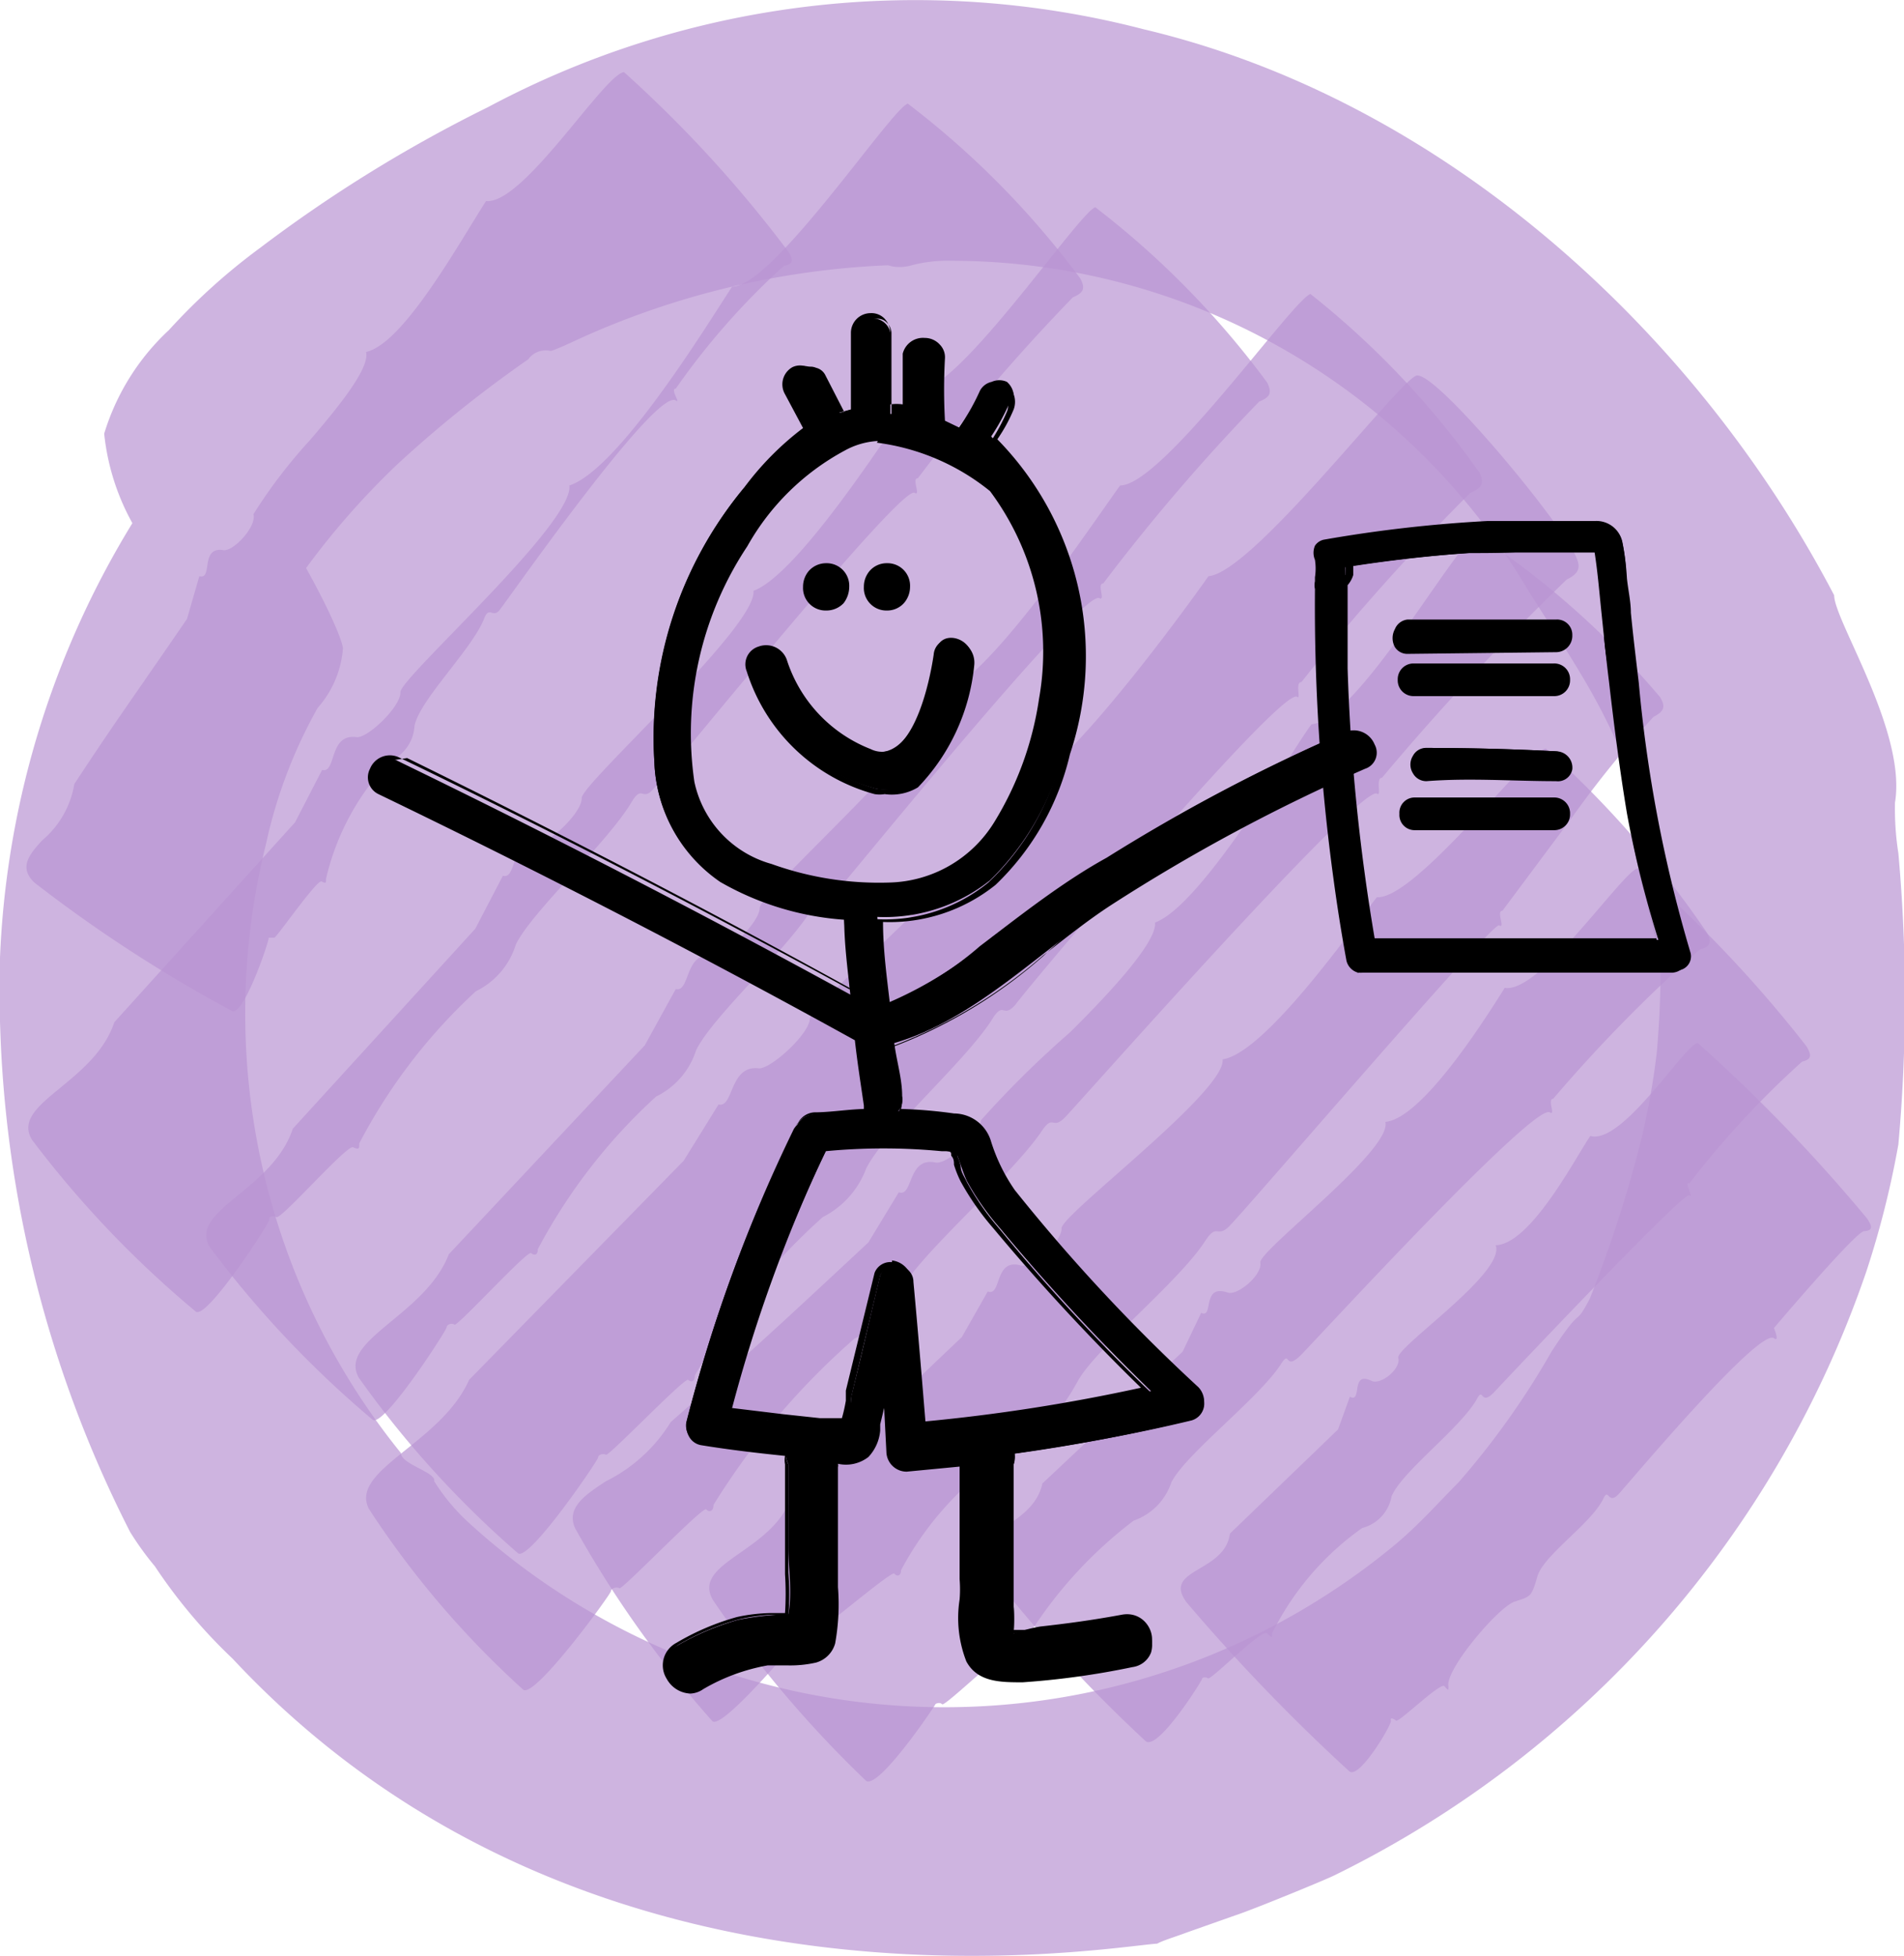
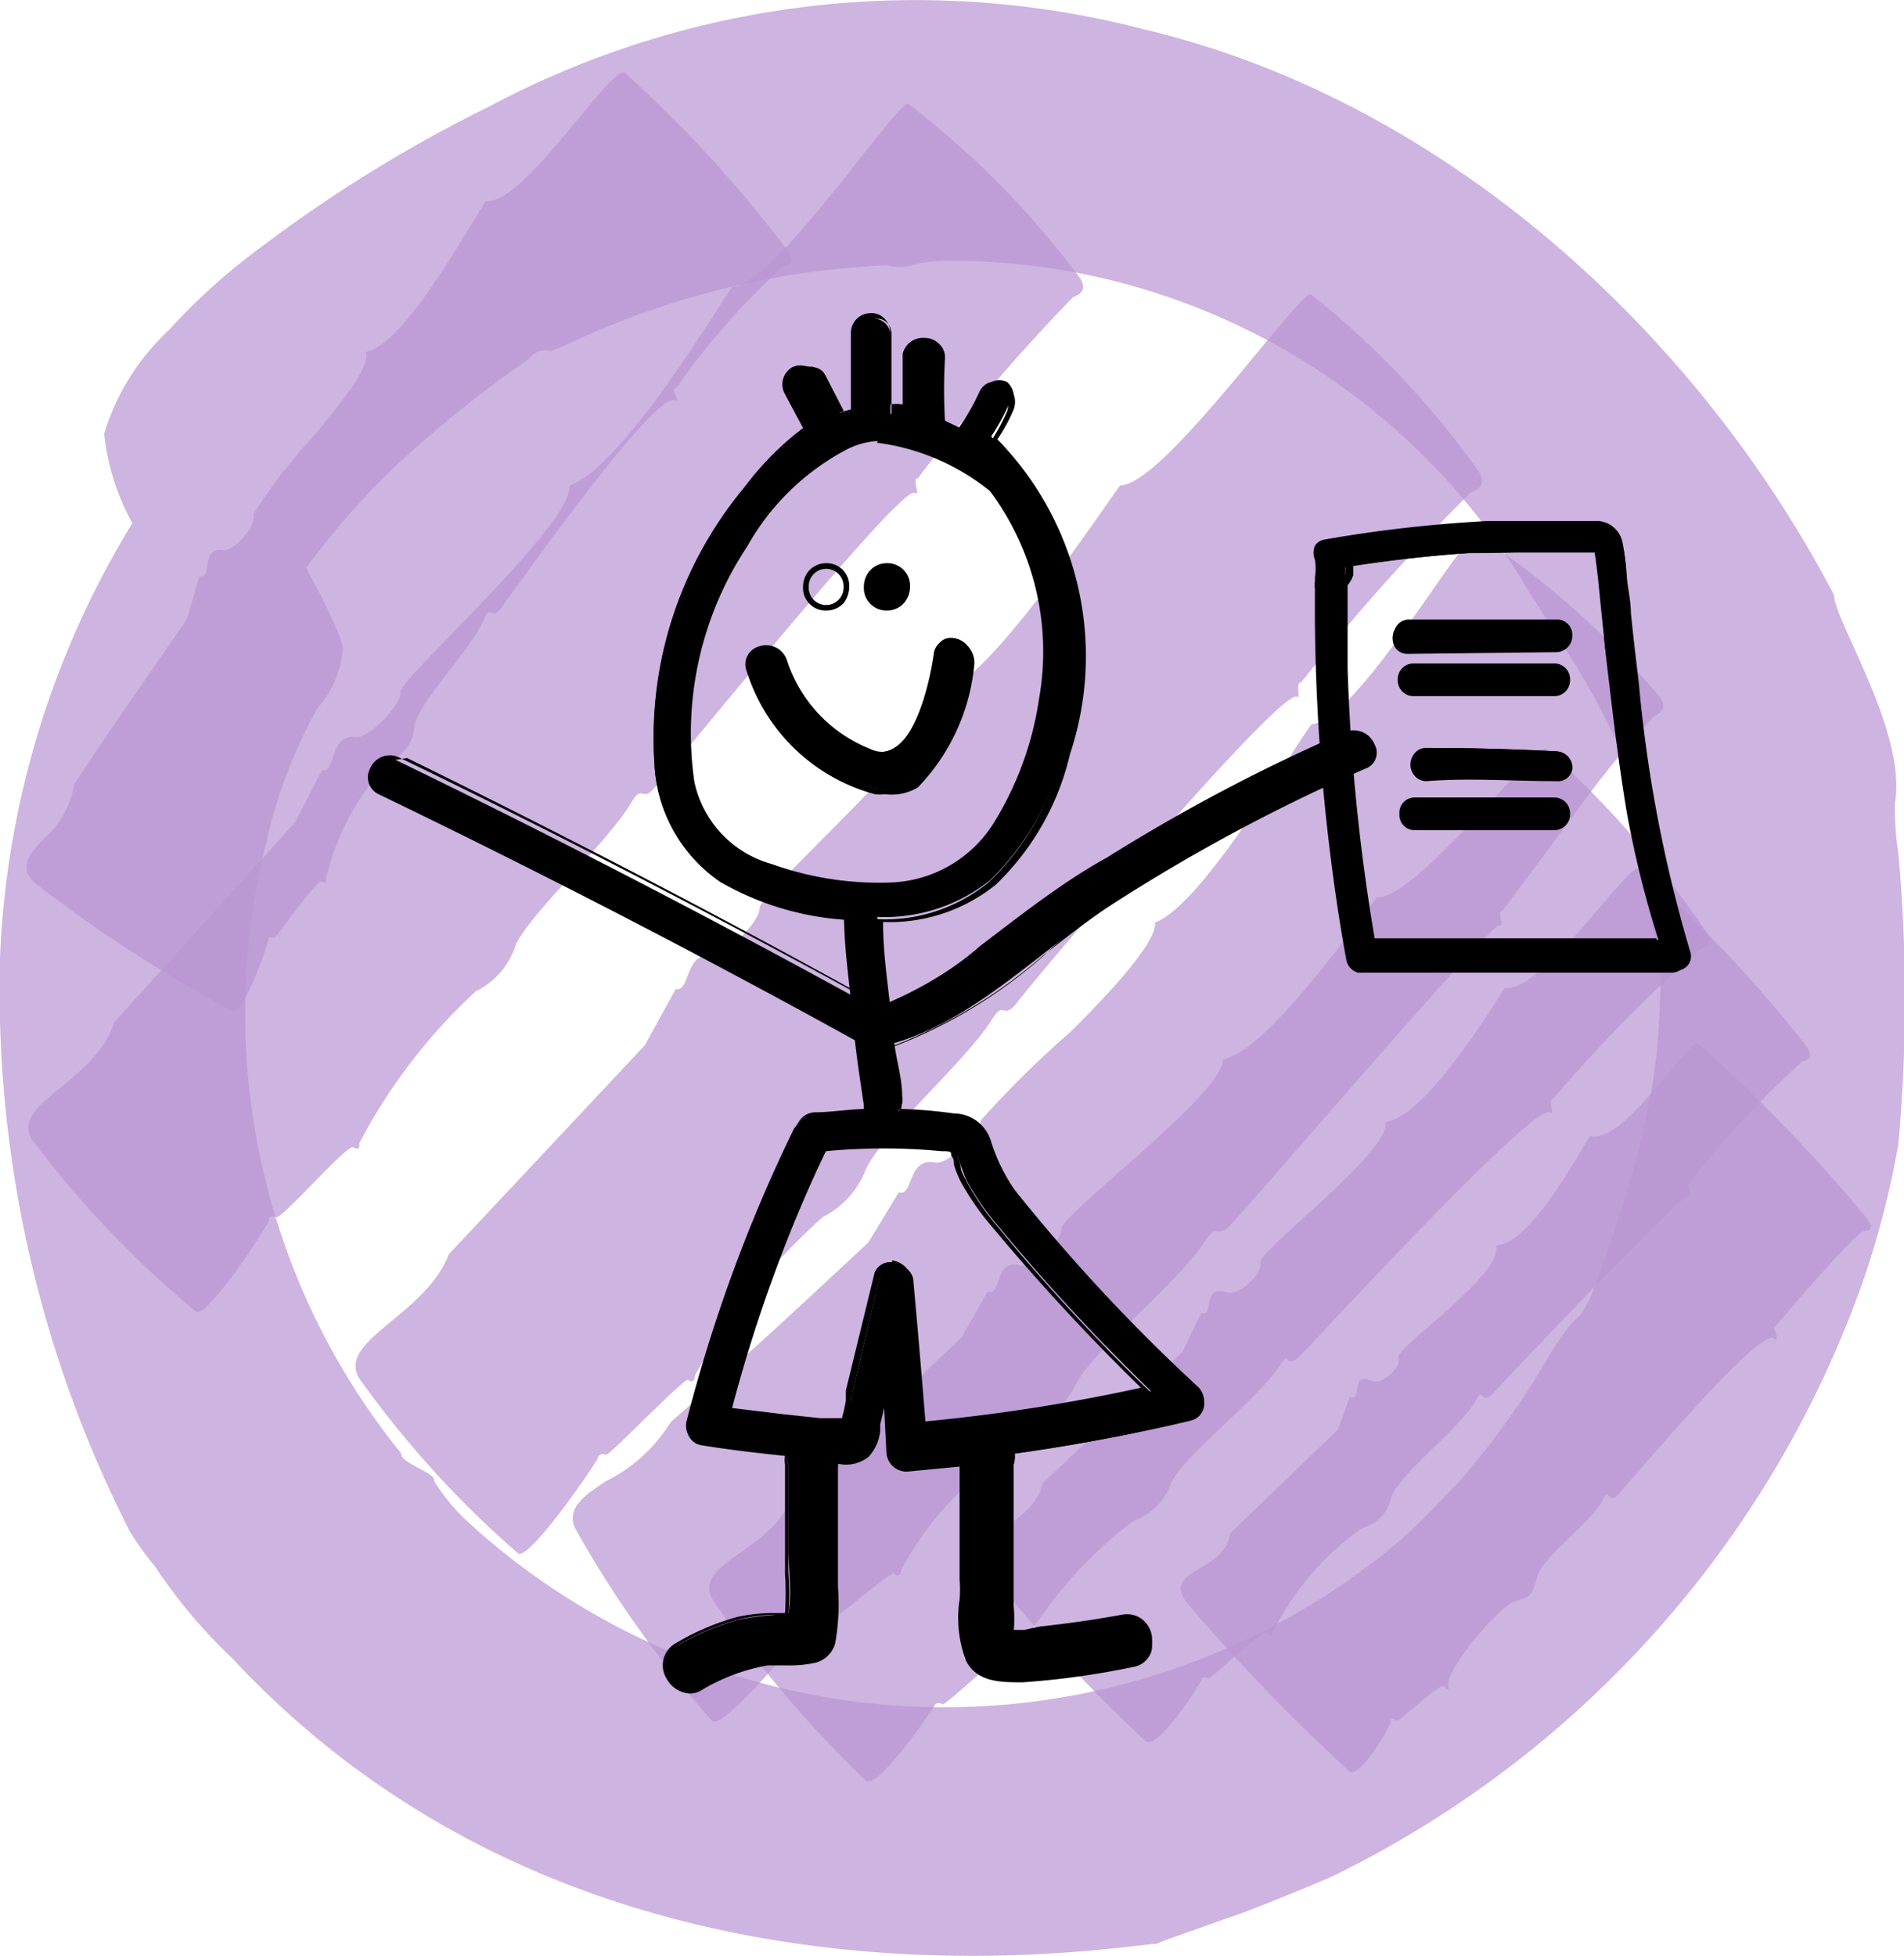
<svg xmlns="http://www.w3.org/2000/svg" id="Layer_1" data-name="Layer 1" viewBox="0 0 33.81 34.73">
  <defs>
    <style>.cls-1{fill:#ba95d4;opacity:0.7;}</style>
  </defs>
  <path class="cls-1" d="M2.31,27.2A21.18,21.18,0,0,1,0,17a16,16,0,0,1,3.3-9.09c.73-.66,2.73,3.1,2.79,3.6a1.8,1.8,0,0,1-.45,1.06A8.7,8.7,0,0,0,4.72,15,12.41,12.41,0,0,0,7.12,25.8c0,.2.63.34.59.5a3.55,3.55,0,0,0,.64.76,12.53,12.53,0,0,0,16.43.36c.43-.36.78-.76,1.12-1.1A14.28,14.28,0,0,0,27.55,24c.58-.89.39-.39.68-.94a22.61,22.61,0,0,0,.92-2.85,13.53,13.53,0,0,0,.27-1.52c.41-4.7-1.15-6.33-2.4-8.4A11.91,11.91,0,0,0,16.89,4.63a2.49,2.49,0,0,0-.7.08c-.24.07-.42,0-.42,0A14.71,14.71,0,0,0,10.32,6s-.53.25-.55.23a.38.38,0,0,0-.39.15A21.56,21.56,0,0,0,7.06,8.24a13.82,13.82,0,0,0-1.91,2.25c-.36.51-.59.87-.66.86A3.52,3.52,0,0,1,2.85,10a4.15,4.15,0,0,1-1-2.3A4.16,4.16,0,0,1,3,5.86,11,11,0,0,1,4.62,4.4,25,25,0,0,1,8.67,1.9,16.11,16.11,0,0,1,20.31.52c5.33,1.26,9.82,5.38,12.26,10.05,0,.45,1.29,2.42,1.08,3.68a5.1,5.1,0,0,0,.06.9,28.81,28.81,0,0,1,0,5.17,16.37,16.37,0,0,1-.57,2.26A18.67,18.67,0,0,1,23.69,33.3c-.16.08-1.45.61-1.76.71l-.85.3c-.24.09-.42.14-.53.2-1,.07-10.13,1.68-16.42-5.06a9.45,9.45,0,0,1-1.38-1.64A5.26,5.26,0,0,1,2.31,27.2Z" />
  <path class="cls-1" d="M8.63,3.57c.66.07,2.09-2.24,2.45-2.29A22.13,22.13,0,0,1,14,4.47c.1.16.08.22-.08.25A12.89,12.89,0,0,0,12,6.9c-.11,0,.1.28,0,.21-.35-.22-2.87,3.38-3.12,3.71-.13.18-.19-.09-.29.18-.22.54-1.14,1.43-1.23,1.89a.72.72,0,0,1-.43.62A4.45,4.45,0,0,0,5.79,15.6c0,.08,0,.09-.08.05s-.8,1-.84,1-.13,0-.1,0-.44,1.4-.65,1.3A25,25,0,0,1,.61,15.67c-.27-.26-.11-.48.14-.75a1.66,1.66,0,0,0,.57-1c.79-1.2,1-1.47,2-2.93l.22-.76c.25.07,0-.54.44-.46.19,0,.58-.43.52-.64a9.1,9.1,0,0,1,1-1.31c.54-.63,1.07-1.29,1-1.57C7.16,6.1,8.12,4.37,8.63,3.57Z" />
  <path class="cls-1" d="M13,5.09c.73,0,2.82-3.15,3.12-3.25a15.53,15.53,0,0,1,3.06,3.1c.1.18.06.26-.13.34a34.45,34.45,0,0,0-2.75,3.21c-.12,0,.06.33-.06.26C16,8.61,12,13.57,11.61,14c-.21.25-.2-.09-.4.25-.43.72-1.77,1.94-2.05,2.52a1.37,1.37,0,0,1-.71.83,9.9,9.9,0,0,0-2.07,2.7c0,.09,0,.12-.11.07S5,21.65,4.91,21.61s-.14,0-.13.05-1.1,1.76-1.3,1.63A18.33,18.33,0,0,1,.57,20.24c-.4-.65,1.1-1,1.46-2.09L5.24,14.6l.48-.93c.26.07.11-.66.62-.58.21,0,.78-.55.77-.8s3.09-3,3-3.67C11,8.33,12.61,5.68,13,5.09Z" />
-   <path class="cls-1" d="M16.3,6.94c.73,0,2.85-3.16,3.15-3.26A15.57,15.57,0,0,1,22.5,6.79c.09.18.06.26-.14.34a34.94,34.94,0,0,0-2.77,3.23c-.12,0,.05.32-.07.26-.3-.15-4.33,4.83-4.69,5.24-.21.25-.2-.09-.4.26-.43.72-1.79,1.94-2.07,2.53a1.38,1.38,0,0,1-.71.82,10,10,0,0,0-2.1,2.71c0,.1-.05.12-.12.07s-1.31,1.31-1.36,1.27-.14,0-.14.05-1.11,1.77-1.31,1.64a18.27,18.27,0,0,1-2.89-3.06c-.4-.66,1.1-1,1.47-2.11l3.24-3.55.49-.94c.26.07.12-.66.63-.58.2,0,.78-.55.77-.8s3.12-3.05,3.05-3.68C14.2,10.19,15.88,7.53,16.3,6.94Z" />
  <path class="cls-1" d="M19.89,8.62c.75,0,3.06-3.29,3.38-3.4a15.28,15.28,0,0,1,3,3.17c.09.19.05.27-.16.36a38.4,38.4,0,0,0-3,3.36c-.12,0,0,.33-.08.26-.3-.14-4.65,5-5,5.47-.23.26-.2-.09-.42.27-.48.75-1.92,2-2.23,2.64a1.59,1.59,0,0,1-.77.86,11.22,11.22,0,0,0-2.27,2.81c0,.11-.06.13-.12.08s-1.41,1.36-1.46,1.33-.14,0-.14.05-1.22,1.84-1.42,1.7a17.61,17.61,0,0,1-2.83-3.12c-.37-.67,1.18-1.1,1.6-2.19l3.48-3.71.55-1c.26.07.15-.68.67-.6.21,0,.82-.58.82-.84s3.33-3.19,3.29-3.84C17.6,12,19.44,9.24,19.89,8.62Z" />
-   <path class="cls-1" d="M21.46,10.23c.78-.06,3.36-3.45,3.69-3.56S27.82,9.39,28,9.92c.08.19,0,.28-.18.37a45.84,45.84,0,0,0-3.28,3.52c-.12,0,0,.35-.09.28-.31-.14-5.1,5.28-5.52,5.73-.26.28-.21-.08-.45.29-.54.78-2.1,2.12-2.46,2.76a1.7,1.7,0,0,1-.85.9,13,13,0,0,0-2.5,2.95c0,.11-.07.14-.13.08S11.05,28.23,11,28.2s-.15,0-.15.05S9.49,30.17,9.29,30a16.36,16.36,0,0,1-2.74-3.21c-.35-.69,1.28-1.16,1.78-2.29l3.81-3.89.62-1c.27.07.19-.71.72-.64.22,0,.89-.61.9-.88S18,14.78,18,14.1C18.9,13.77,21,10.88,21.46,10.23Z" />
  <path class="cls-1" d="M23.29,12.86c.82-.08,2.58-3.23,2.93-3.37a15.18,15.18,0,0,1,3.26,2.89c.1.17.07.25-.12.35a18.26,18.26,0,0,0-1.45,1.79l-1.23,1.65c-.12,0,.06.33-.06.26S22,21.63,21.8,21.8s-.19-.09-.41.25c-.47.72-1.93,1.89-2.25,2.47-.56,1-.27.09-2.13,2A5.64,5.64,0,0,0,16,27.88c0,.1-.07.12-.12.06s-1.49,1.18-1.54,1.14-.13,0-.14,0-1.37,1.64-1.55,1.48a19.31,19.31,0,0,1-2.44-3.43c-.15-.35.15-.57.55-.83a2.82,2.82,0,0,0,1.15-1.05c1.42-1.25,1.72-1.52,3.51-3.19l.54-.89c.26.09.15-.63.65-.53.21.05.8-.5.81-.75A17.69,17.69,0,0,1,19,18.33c.79-.78,1.55-1.63,1.51-1.95C21.36,16.07,23,13.22,23.29,12.86Z" />
  <path class="cls-1" d="M24.45,15.93c.68.05,2.68-2.59,3-2.64a17.84,17.84,0,0,1,2.86,3.27c.09.18.06.25-.13.3a26.63,26.63,0,0,0-2.6,2.65c-.11,0,.05.31-.06.24-.28-.17-4.07,3.95-4.4,4.29s-.19-.11-.38.19c-.41.62-1.68,1.58-1.94,2.09a1.08,1.08,0,0,1-.67.68,7.7,7.7,0,0,0-2,2.26c0,.09-.05.11-.11,0s-1.24,1.05-1.29,1-.13,0-.12,0-1,1.51-1.23,1.36a20.07,20.07,0,0,1-2.72-3.21c-.38-.66,1-.84,1.37-1.77l3.05-2.9.46-.81c.25.1.11-.6.59-.46.19.05.73-.42.72-.66s2.93-2.44,2.86-3C22.48,18.69,24.05,16.43,24.45,15.93Z" />
  <path class="cls-1" d="M26.72,17.54c.63.11,2.11-2.09,2.36-2.12a22.4,22.4,0,0,1,3,3.16c.1.17.08.23-.08.27a16.07,16.07,0,0,0-2,2.16c-.11-.05.09.29,0,.21s-3.2,3.21-3.46,3.49-.19-.11-.32.14c-.3.52-1.33,1.28-1.51,1.72a.71.71,0,0,1-.52.56A5,5,0,0,0,22.59,29c0,.08,0,.09-.09,0s-1,.84-1.05.8-.12,0-.1,0-.77,1.27-1,1.12a25.35,25.35,0,0,1-2.84-3.1c-.42-.62.83-.67,1-1.48L21,24l.33-.69c.23.11,0-.52.47-.36.18.06.62-.32.58-.53s2.35-2,2.22-2.5C25.27,19.86,26.43,18,26.72,17.54Z" />
  <path class="cls-1" d="M28.24,20.17c.58.16,1.69-1.65,1.91-1.65a29.17,29.17,0,0,1,3,3.11c.11.16.1.22-.05.23s-1.6,1.72-1.6,1.72.11.26,0,.18c-.27-.18-2.55,2.54-2.75,2.76s-.18-.12-.28.09c-.21.44-1.06,1-1.17,1.38s-.12.35-.41.45-1.23,1.21-1.17,1.5c0,.08,0,.08-.07,0s-.81.65-.86.61-.11-.06-.09,0-.56,1.05-.74.9a33.32,33.32,0,0,1-2.89-3c-.44-.6.68-.52.77-1.22l1.92-1.85.21-.58c.23.12,0-.47.39-.28.17.07.52-.22.47-.41s1.91-1.51,1.73-2C27.19,22.09,28,20.51,28.24,20.17Z" />
  <path d="M23.9,13a30,30,0,0,0-4.27,2.26c-.68.43-1.34.89-2,1.37a7,7,0,0,1-1.92,1.2c-.06-.51-.1-1-.13-1.55a3,3,0,0,0,2-.65,4.78,4.78,0,0,0,1.31-2.3,5.48,5.48,0,0,0-1.29-5.58,3.81,3.81,0,0,0,.31-.56A.39.39,0,0,0,18,7a.36.36,0,0,0-.14-.18.33.33,0,0,0-.24,0,.28.28,0,0,0-.18.14,3.32,3.32,0,0,1-.39.69l-.32-.15a8.9,8.9,0,0,1,0-1.15.29.29,0,0,0-.3-.3.32.32,0,0,0-.31.3c0,.32,0,.64,0,1l-.31,0V5.91a.31.31,0,0,0-.61,0V7.25l-.29.08-.36-.68A.3.3,0,0,0,14,7l.35.66A5.49,5.49,0,0,0,13.2,8.68a6.9,6.9,0,0,0-1.58,4.85,2.67,2.67,0,0,0,1.14,2.09,5.09,5.09,0,0,0,2.23.67c0,.46.06.91.11,1.37q-4-2.19-8.06-4.16c-.37-.18-.7.38-.32.56q4.29,2.07,8.47,4.38c.05.4.11.79.17,1.18a.24.24,0,0,0,.06.11c-.32,0-.65,0-1,.06a.33.33,0,0,0-.26.18.31.31,0,0,0-.08.11,27.72,27.72,0,0,0-1.89,5.16.31.31,0,0,0,.22.37c.51.08,1,.15,1.54.2A.58.58,0,0,0,14,26v1.48c0,.35.07.8,0,1.18a5.39,5.39,0,0,0-.89.1,4.77,4.77,0,0,0-1.07.45c-.48.27,0,1,.44.75a3.41,3.41,0,0,1,1.15-.43,8.08,8.08,0,0,0,.86-.08.43.43,0,0,0,.3-.3,6,6,0,0,0,0-1.41V26a.36.36,0,0,0,0-.11.71.71,0,0,0,.57-.1,1.14,1.14,0,0,0,.22-.56l.14-.58c0,.33,0,.67.08,1a.32.32,0,0,0,.31.3l1-.1a.29.29,0,0,0,0,.09v2a3.44,3.44,0,0,0,.1,1.43c.2.38.57.36,1,.35a13.93,13.93,0,0,0,1.94-.27c.54-.1.31-.88-.23-.78s-1,.16-1.45.21A3.39,3.39,0,0,0,18,29a4.13,4.13,0,0,0,0-.48V26a.38.38,0,0,0,0-.19c1.06-.15,2.12-.34,3.16-.59a.31.31,0,0,0,.14-.51A31.12,31.12,0,0,1,18,21.14a3.21,3.21,0,0,1-.44-.89.67.67,0,0,0-.61-.45c-.33,0-.67-.06-1-.07a.32.32,0,0,0,.07-.27c0-.31-.1-.62-.14-.94,1.45-.42,2.64-1.69,3.89-2.5a30.31,30.31,0,0,1,4.53-2.42C24.61,13.43,24.28,12.87,23.9,13Zm-11.62.85a6,6,0,0,1,1-4.22A4.66,4.66,0,0,1,15,7.94c.9-.4,1.87.24,2.6.72l0,0a4.78,4.78,0,0,1,.89,3.72,5.82,5.82,0,0,1-.8,2.21,2.31,2.31,0,0,1-1.9,1.1,5.8,5.8,0,0,1-2.11-.33A2,2,0,0,1,12.28,13.89ZM17,20.52c.06.15.1.3.17.45a4.73,4.73,0,0,0,.59.84,36.53,36.53,0,0,0,2.68,2.89,31.68,31.68,0,0,1-4,.62c-.07-.85-.14-1.7-.22-2.56,0-.32-.51-.44-.6-.08l-.33,1.4-.17.7c0,.14-.06.36-.12.52a3,3,0,0,1-.43,0l-.64-.07c-.33,0-.65-.08-1-.12a26.07,26.07,0,0,1,1.74-4.68,9.22,9.22,0,0,1,2.1,0C16.91,20.41,16.91,20.39,17,20.52Z" />
  <path d="M12.26,30.07a.5.5,0,0,1-.42-.26.45.45,0,0,1,.17-.64,4.43,4.43,0,0,1,1.08-.46,3.07,3.07,0,0,1,.6-.07l.25,0a5.35,5.35,0,0,0,0-.69c0-.16,0-.31,0-.45V26a.4.4,0,0,1,0-.15c-.49-.05-1-.11-1.49-.19a.3.3,0,0,1-.2-.13.38.38,0,0,1-.05-.31,27.1,27.1,0,0,1,1.89-5.16.36.36,0,0,1,.08-.12.35.35,0,0,1,.29-.19c.28,0,.57-.05.88-.06,0,0,0,0,0-.06-.05-.35-.11-.72-.16-1.16-2.77-1.53-5.62-3-8.46-4.37a.33.33,0,0,1-.15-.45.38.38,0,0,1,.52-.2c2.65,1.28,5.34,2.67,8,4.12,0-.41-.07-.82-.1-1.24a5.13,5.13,0,0,1-2.2-.67,2.69,2.69,0,0,1-1.17-2.13,7,7,0,0,1,1.6-4.88A5.24,5.24,0,0,1,14.26,7.6L13.94,7a.35.35,0,0,1,.13-.48.31.31,0,0,1,.27,0,.38.38,0,0,1,.21.16l.34.65.22-.06V5.91a.35.35,0,0,1,.35-.35.32.32,0,0,1,.24.09.38.38,0,0,1,.11.26V7.18a.78.78,0,0,1,.22,0c0-.34,0-.63,0-.9A.37.37,0,0,1,16.42,6a.36.36,0,0,1,.27.12.32.32,0,0,1,.09.24,9.93,9.93,0,0,0,0,1.11l.25.12a3.86,3.86,0,0,0,.37-.65.31.31,0,0,1,.21-.16.33.33,0,0,1,.27,0A.36.36,0,0,1,18,7a.39.39,0,0,1,0,.27,2.83,2.83,0,0,1-.29.53A5.5,5.5,0,0,1,19,13.39a4.68,4.68,0,0,1-1.32,2.32,3,3,0,0,1-2,.66c0,.49.07,1,.12,1.43a6,6,0,0,0,1.6-1l.25-.19c.64-.49,1.31-1,2-1.38A32.12,32.12,0,0,1,23.88,13h0a.4.4,0,0,1,.53.22.3.3,0,0,1-.17.43,31.74,31.74,0,0,0-4.51,2.42c-.4.26-.79.57-1.2.89a8.86,8.86,0,0,1-2.67,1.61c.05.32.09.61.14.89a.45.45,0,0,1,0,.23,8.26,8.26,0,0,1,.94.08.69.69,0,0,1,.65.47,3.17,3.17,0,0,0,.43.89,31.59,31.59,0,0,0,3.26,3.5.37.37,0,0,1,.09.35.34.34,0,0,1-.25.24,31,31,0,0,1-3.1.59A.41.41,0,0,1,18,26c0,.89,0,1.71,0,2.52a3.21,3.21,0,0,1,0,.42l.28,0h.14c.44-.05.89-.12,1.44-.22a.51.51,0,0,1,.48.17.48.48,0,0,1,.1.45.41.41,0,0,1-.33.26,14.29,14.29,0,0,1-1.95.27c-.39,0-.8,0-1-.37a2.12,2.12,0,0,1-.12-1.1,2.22,2.22,0,0,0,0-.36c0-.63,0-1.29,0-2v0l-.94.09a.36.36,0,0,1-.36-.35L15.7,25l-.07.29s0,.07,0,.11a.78.78,0,0,1-.21.47.65.65,0,0,1-.54.12.13.13,0,0,1,0,.06v1.74c0,.13,0,.26,0,.39a3.9,3.9,0,0,1-.05,1,.49.49,0,0,1-.34.34,2.07,2.07,0,0,1-.5.05c-.12,0-.24,0-.36,0a3.46,3.46,0,0,0-1.14.42A.43.43,0,0,1,12.26,30.07ZM6.9,13.51a.31.31,0,0,0-.27.18.22.22,0,0,0,.11.32c2.84,1.38,5.7,2.85,8.47,4.39h0v0c.06.45.11.82.17,1.17a.2.2,0,0,0,.05.09l.06.08h-.1q-.51,0-1,.06a.3.3,0,0,0-.22.15h0a.22.22,0,0,0-.07.09,27.66,27.66,0,0,0-1.88,5.15.29.29,0,0,0,0,.22.21.21,0,0,0,.13.09c.53.08,1.05.15,1.55.2h.07l0,.06A.33.33,0,0,0,14,26v1.47c0,.14,0,.29,0,.45a4.71,4.71,0,0,1,0,.75v0h0l-.3,0a3.56,3.56,0,0,0-.57.08,4.6,4.6,0,0,0-1.06.44.36.36,0,0,0-.13.51.37.37,0,0,0,.52.15,3.47,3.47,0,0,1,1.16-.42l.38,0a2.52,2.52,0,0,0,.48-.06.37.37,0,0,0,.27-.26,3.68,3.68,0,0,0,0-1c0-.13,0-.27,0-.4V26s0-.06,0-.1l0-.06h.08a.62.62,0,0,0,.52-.09.75.75,0,0,0,.17-.42l0-.11.21-.87.11,1.3a.26.26,0,0,0,.25.26c.35,0,.7-.06,1-.1h.07l0,.07s0,.06,0,.09v2c0,.11,0,.24,0,.36a2.14,2.14,0,0,0,.1,1.05c.19.35.53.34.92.32a15.6,15.6,0,0,0,1.94-.26.31.31,0,0,0,.25-.2.35.35,0,0,0-.08-.36.37.37,0,0,0-.38-.13c-.55.1-1,.17-1.45.21H18.3L18,29l-.09,0,0-.09a2.14,2.14,0,0,0,0-.46V26a.35.35,0,0,0,0-.17l0-.06h.07c1.1-.15,2.16-.35,3.16-.59a.25.25,0,0,0,.18-.18.25.25,0,0,0-.07-.25,30.91,30.91,0,0,1-3.26-3.52,3,3,0,0,1-.45-.91.63.63,0,0,0-.57-.41,9.82,9.82,0,0,0-1-.07h-.1l.07-.08a.28.28,0,0,0,.05-.24c-.05-.28-.09-.59-.14-.93v0h0a8.7,8.7,0,0,0,2.67-1.61A14.44,14.44,0,0,1,19.68,16a31,31,0,0,1,4.53-2.43.21.21,0,0,0,.11-.3.3.3,0,0,0-.4-.17,30.15,30.15,0,0,0-4.26,2.26c-.67.42-1.34.89-2,1.37l-.24.19a5.92,5.92,0,0,1-1.68,1l-.06,0v-.06c0-.49-.1-1-.13-1.54v0h0a2.91,2.91,0,0,0,2-.65,4.56,4.56,0,0,0,1.3-2.27,5.42,5.42,0,0,0-1.27-5.54l0,0,0,0a3.41,3.41,0,0,0,.3-.55.25.25,0,0,0,0-.2.25.25,0,0,0-.11-.15.22.22,0,0,0-.2,0,.2.2,0,0,0-.15.11,4.49,4.49,0,0,1-.4.7l0,0h0a2.2,2.2,0,0,0-.31-.15l0,0v0a10.67,10.67,0,0,1,0-1.15.22.22,0,0,0-.06-.17.26.26,0,0,0-.19-.08.26.26,0,0,0-.26.26,9,9,0,0,0,0,.95v.06l-.06,0-.31,0h0V5.91a.28.28,0,0,0-.09-.19.22.22,0,0,0-.17-.06.26.26,0,0,0-.26.25V7.29h0a1.57,1.57,0,0,0-.29.08h0l-.37-.72a.25.25,0,0,0-.16-.12.24.24,0,0,0-.19,0,.26.26,0,0,0-.09.35l.36.7,0,0a5.36,5.36,0,0,0-1.11,1.06,6.9,6.9,0,0,0-1.57,4.81,2.6,2.6,0,0,0,1.12,2.06,4.9,4.9,0,0,0,2.2.66h0v0c0,.45.06.91.11,1.36v.09l-.09,0c-2.66-1.47-5.37-2.87-8-4.16Zm9.45,11.87-.23-2.61a.28.28,0,0,0-.26-.26.22.22,0,0,0-.24.18l-.5,2.1a.85.85,0,0,0,0,.17,2.09,2.09,0,0,1-.08.36l0,0h0a1.43,1.43,0,0,1-.29,0l-.14,0-.65-.06-1-.12h-.05v-.06a27.58,27.58,0,0,1,1.74-4.68v0h0a10,10,0,0,1,2.12,0h.06c.12,0,.14,0,.18.15h0a.75.75,0,0,1,.05.16c0,.1.07.19.11.28a4.62,4.62,0,0,0,.57.82h0a33.64,33.64,0,0,0,2.67,2.89l.06.06-.08,0a31,31,0,0,1-4,.63Zm-.51-3h0a.4.4,0,0,1,.35.35l.22,2.51a32,32,0,0,0,3.85-.6,37.67,37.67,0,0,1-2.62-2.83v0a4.75,4.75,0,0,1-.58-.83,1.88,1.88,0,0,1-.12-.3c0-.05,0-.11-.05-.16h0c0-.07,0-.07-.09-.08h-.08a10.82,10.82,0,0,0-2.06,0A26.65,26.65,0,0,0,13,25l.91.11.65.07.14,0,.25,0a2.82,2.82,0,0,0,.07-.31l0-.18.51-2.09A.3.3,0,0,1,15.84,22.41Zm-.25-6.64a6.05,6.05,0,0,1-1.92-.33,2.06,2.06,0,0,1-1.43-1.54h0a5.88,5.88,0,0,1,.95-4.25A4.41,4.41,0,0,1,15,7.9c.93-.42,1.92.24,2.64.72l0,0h0a4.86,4.86,0,0,1,.9,3.76,6,6,0,0,1-.81,2.23,2.38,2.38,0,0,1-1.94,1.12Zm0-7.91A1.36,1.36,0,0,0,15,8,4.34,4.34,0,0,0,13.27,9.7a6,6,0,0,0-.94,4.18h0a1.93,1.93,0,0,0,1.37,1.46,5.64,5.64,0,0,0,2.09.33,2.25,2.25,0,0,0,1.87-1.08,5.77,5.77,0,0,0,.79-2.18,4.77,4.77,0,0,0-.87-3.69l0,0A4,4,0,0,0,15.57,7.86Z" />
-   <path d="M14.67,10.79a.37.37,0,0,0,0-.74A.37.37,0,0,0,14.67,10.79Z" />
  <path d="M14.67,10.84a.4.4,0,0,1-.41-.42.43.43,0,0,1,.1-.28.41.41,0,0,1,.31-.14.4.4,0,0,1,.41.42.48.48,0,0,1-.1.29A.42.42,0,0,1,14.67,10.84Zm0-.74a.31.31,0,0,0-.31.32.31.31,0,0,0,.08.22.31.31,0,0,0,.46,0,.31.31,0,0,0,.08-.22A.31.31,0,0,0,14.67,10.1Z" />
  <path d="M15.75,10.79a.37.37,0,0,0,0-.74A.37.37,0,0,0,15.75,10.79Z" />
  <path d="M15.75,10.84a.4.4,0,0,1-.41-.42.43.43,0,0,1,.1-.28.4.4,0,0,1,.31-.14.4.4,0,0,1,.41.42.44.44,0,0,1-.11.29A.4.4,0,0,1,15.75,10.84Zm0-.74a.31.31,0,0,0-.31.32.31.31,0,0,0,.08.22.26.26,0,0,0,.23.1.3.3,0,0,0,.31-.32A.35.35,0,0,0,16,10.2.26.26,0,0,0,15.75,10.1Z" />
  <path d="M17.25,11.73c.06-.41-.57-.58-.62-.17-.08.57-.41,2-1.18,1.77a2.57,2.57,0,0,1-1.52-1.62c-.14-.39-.77-.22-.63.17A3.22,3.22,0,0,0,15.54,14C16.61,14.24,17.14,12.52,17.25,11.73Z" />
  <path d="M15.71,14.1a.55.55,0,0,1-.18,0,3.28,3.28,0,0,1-2.27-2.18.33.33,0,0,1,.21-.44.39.39,0,0,1,.5.23,2.53,2.53,0,0,0,1.49,1.59.46.46,0,0,0,.41,0c.51-.33.69-1.54.71-1.68a.3.3,0,0,1,.36-.27.42.42,0,0,1,.36.46h0a3.63,3.63,0,0,1-1,2.17A.9.9,0,0,1,15.71,14.1Zm-2.1-2.56H13.5a.24.24,0,0,0-.15.32A3.19,3.19,0,0,0,15.55,14a.86.86,0,0,0,.67-.16,3.54,3.54,0,0,0,1-2.1h0a.3.3,0,0,0-.27-.35.21.21,0,0,0-.26.19c0,.23-.22,1.39-.75,1.74a.58.58,0,0,1-.48.07,2.68,2.68,0,0,1-1.56-1.65A.26.26,0,0,0,13.61,11.54Z" />
  <path d="M23.4,10.46a34,34,0,0,0,.33,5.14c.06.49.14,1,.23,1.45a.23.23,0,0,0,.23.18l5.6,0a.25.25,0,0,0,.23-.31,24.52,24.52,0,0,1-.92-4.8c-.05-.42-.1-.83-.14-1.24,0-.2-.05-.41-.07-.61a4.2,4.2,0,0,0-.08-.62.4.4,0,0,0-.42-.34h-.64c-.43,0-.85,0-1.27,0a26.15,26.15,0,0,0-2.91.32.27.27,0,0,0-.17.3.74.74,0,0,1,0,.33.25.25,0,1,0,.49,0,1.44,1.44,0,0,0-.05-.46l-.17.3c.81-.13,1.61-.23,2.43-.28.4,0,.81,0,1.21-.05h.91a.76.76,0,0,0,.15,0l-.06-.06s0,0,0,.06c.06.37.09.75.13,1.13s.08.79.13,1.19c.09.78.19,1.57.32,2.35A18.65,18.65,0,0,0,29.55,17l.24-.31-5.6,0,.23.18a35.31,35.31,0,0,1-.52-5c0-.48,0-1,0-1.45a.25.25,0,0,0-.49,0Z" />
  <path d="M24.19,17.28a.29.29,0,0,1-.28-.22c-.09-.49-.17-1-.23-1.45a35.81,35.81,0,0,1-.33-5.15.33.33,0,0,1,0-.14s0-.05,0-.07a1,1,0,0,0,0-.31.32.32,0,0,1,0-.25.25.25,0,0,1,.17-.11,24.23,24.23,0,0,1,2.91-.33c.41,0,.83,0,1.24,0h.67a.47.47,0,0,1,.47.38,3.32,3.32,0,0,1,.06.44c0,.06,0,.12,0,.18s0,.41.07.62l0,.28c0,.32.07.64.1.95a24.94,24.94,0,0,0,.93,4.8.26.26,0,0,1-.05.24.28.28,0,0,1-.23.13l-5.6,0Zm-.74-6.84v0h0a35.43,35.43,0,0,0,.32,5.13c.07.48.15,1,.23,1.46a.2.2,0,0,0,.19.13h0l5.6,0a.19.19,0,0,0,.16-.09.16.16,0,0,0,0-.15,25.25,25.25,0,0,1-.92-4.82c0-.31-.07-.63-.11-.94l0-.29c0-.21-.05-.41-.07-.62s0-.12,0-.18a3.15,3.15,0,0,0-.05-.43.38.38,0,0,0-.38-.3h-.64c-.42,0-.85,0-1.27,0a26.77,26.77,0,0,0-2.9.32.19.19,0,0,0-.1.08.23.23,0,0,0,0,.16.8.8,0,0,1,0,.31h0a.31.31,0,0,1,.32,0l.06,0v0a.66.66,0,0,0,0-.14l-.16,0-.1,0,.28-.49,0,.11A1.7,1.7,0,0,1,24,10q1.08-.16,2.16-.24c.41,0,.82,0,1.22,0h.95a.09.09,0,0,1,0-.05l0,0,0,0c.09.08.08.1.07.12l0,0c0,.25.06.5.08.74s0,.23,0,.34l0,.25c0,.31.07.63.11.94.08.7.18,1.52.32,2.36a19.93,19.93,0,0,0,.51,2.23h.39l-.35.46,0-.08-.09-.28-5,0,0,.13,0,.12-.44-.34h.28a35,35,0,0,1-.48-4.79c0-.46,0-.94,0-1.42a.24.24,0,0,1-.16,0,.28.28,0,0,1-.22-.1Zm6.07,6.32c0,.06,0,.11.05.16l.12-.16Zm-5.19,0h0Zm-.4-6.41s0,0,0,.07c0,.49,0,1,0,1.45a35,35,0,0,0,.48,4.79l5,0a19.81,19.81,0,0,1-.5-2.22c-.15-.84-.25-1.66-.33-2.36,0-.31-.07-.63-.1-.94l0-.25c0-.11,0-.23,0-.34s0-.5-.08-.74h-1c-.4,0-.81,0-1.21,0-.72.05-1.45.13-2.16.24v.16A.5.5,0,0,1,23.93,10.39Zm-.43-.06,0,.05a.21.21,0,0,0,.15.07.17.17,0,0,0,.14-.07.17.17,0,0,0-.06-.08.22.22,0,0,0-.22,0Zm.35-.4-.05.1h.07S23.86,10,23.85,9.93Z" />
  <path d="M25,11.56l2.61-.06a.24.24,0,1,0,0-.48L25,11.08a.24.24,0,1,0,0,.48Z" />
  <path d="M25,11.61a.26.26,0,0,1-.23-.12.33.33,0,0,1,0-.32A.27.27,0,0,1,25,11L27.64,11h0a.27.27,0,0,1,.28.28.29.29,0,0,1-.29.3L25,11.61Zm2.63-.54h0L25,11.13a.17.17,0,0,0-.16.09.22.22,0,0,0,0,.22.15.15,0,0,0,.15.07l2.62-.06a.19.19,0,0,0,.19-.2A.17.17,0,0,0,27.65,11.07Z" />
  <path d="M25.1,12.31h2.49a.25.25,0,0,0,0-.49H25.1a.25.25,0,0,0,0,.49Z" />
  <path d="M27.59,12.36H25.1a.28.28,0,0,1-.28-.29.28.28,0,0,1,.28-.29h2.49a.28.28,0,0,1,.29.29A.28.28,0,0,1,27.59,12.36Zm-2.49-.49a.18.18,0,0,0-.18.2.18.18,0,0,0,.18.19h2.49a.18.18,0,0,0,.19-.19.19.19,0,0,0-.19-.2Z" />
  <path d="M25.31,13.77c.77,0,1.54,0,2.31.05.31,0,.31-.46,0-.48q-1.15-.06-2.31-.06a.25.25,0,0,0,0,.49Z" />
  <path d="M27.63,13.87h0c-.76,0-1.53-.06-2.3,0h0a.27.27,0,0,1-.24-.14.29.29,0,0,1,0-.31.26.26,0,0,1,.24-.14q1.15,0,2.31.06a.29.29,0,0,1,.28.32A.26.26,0,0,1,27.63,13.87Zm-2.1-.15c.69,0,1.4,0,2.09.06a.16.16,0,0,0,.18-.17.19.19,0,0,0-.19-.22c-.76-.05-1.53-.06-2.3-.06a.18.18,0,0,0-.16.09.26.26,0,0,0,0,.21.18.18,0,0,0,.16.09h.22Z" />
  <path d="M25.13,14.69h2.46a.24.24,0,0,0,0-.48H25.13a.24.24,0,0,0,0,.48Z" />
  <path d="M27.59,14.74H25.13a.27.27,0,0,1-.28-.29.27.27,0,0,1,.28-.29h2.46a.28.28,0,0,1,.29.29A.28.28,0,0,1,27.59,14.74Zm-2.46-.48a.18.18,0,0,0-.19.19.19.19,0,0,0,.19.2h2.46a.19.19,0,0,0,.19-.2.18.18,0,0,0-.19-.19Z" />
</svg>